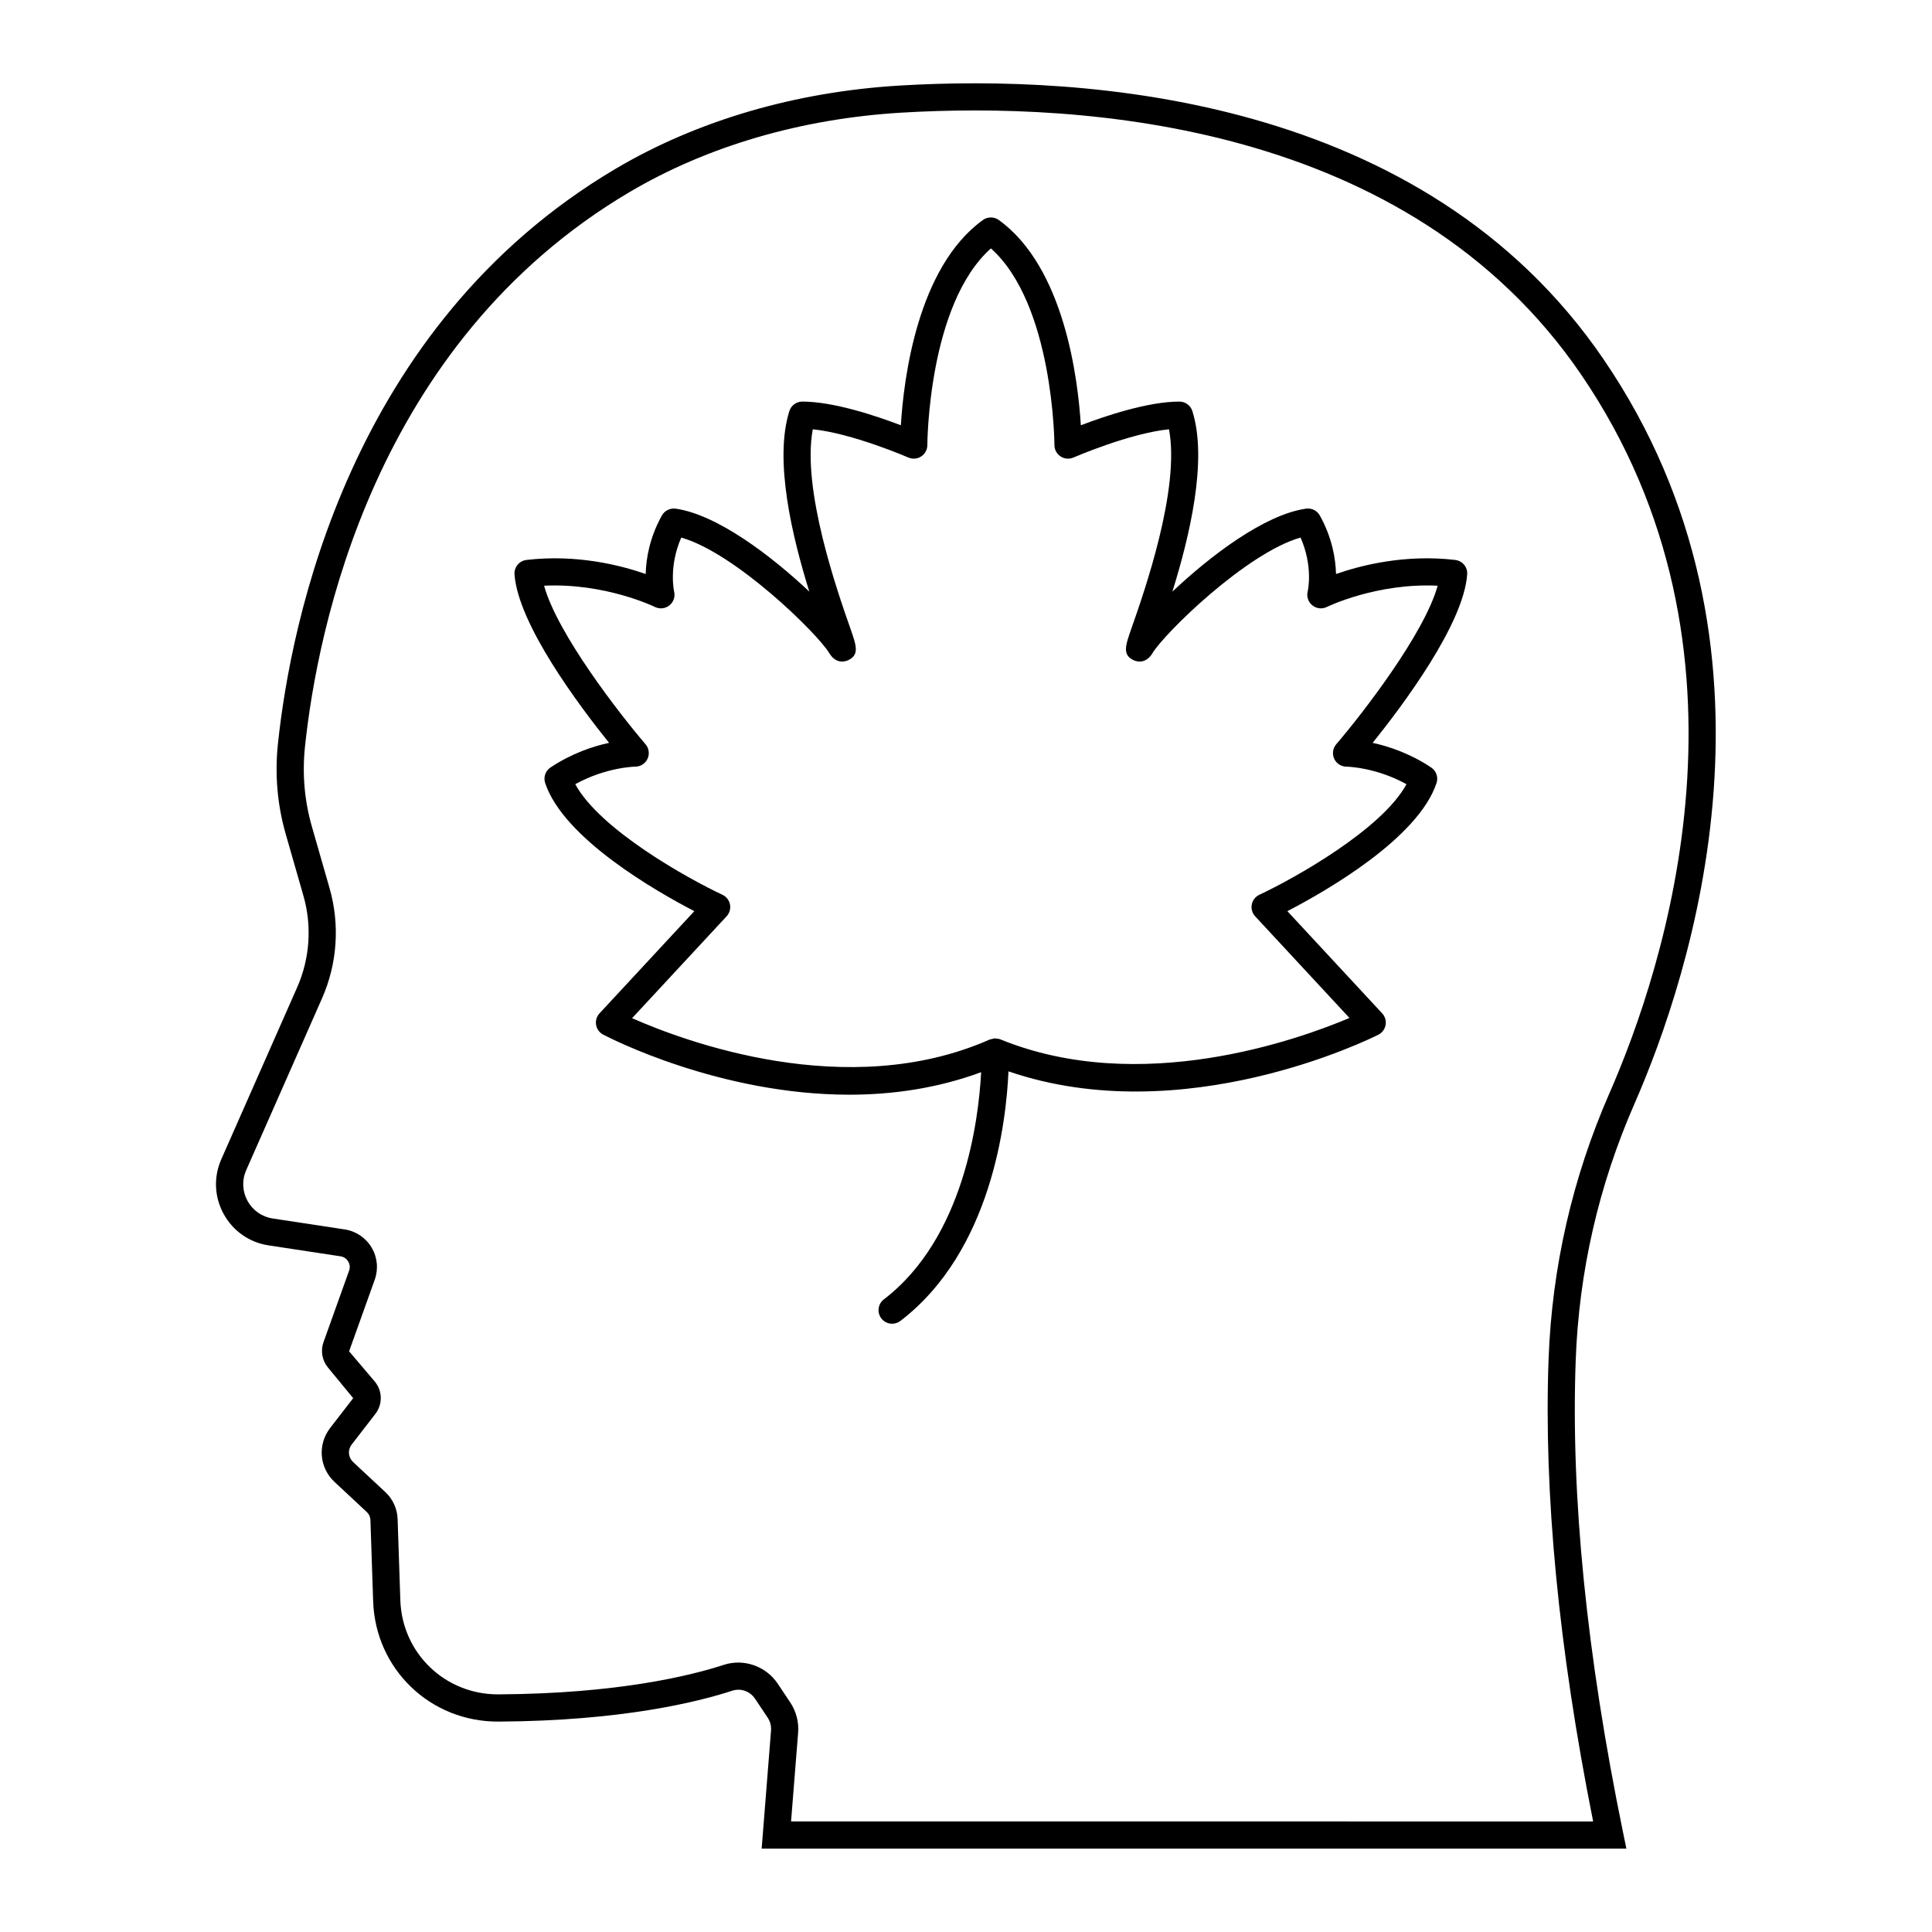
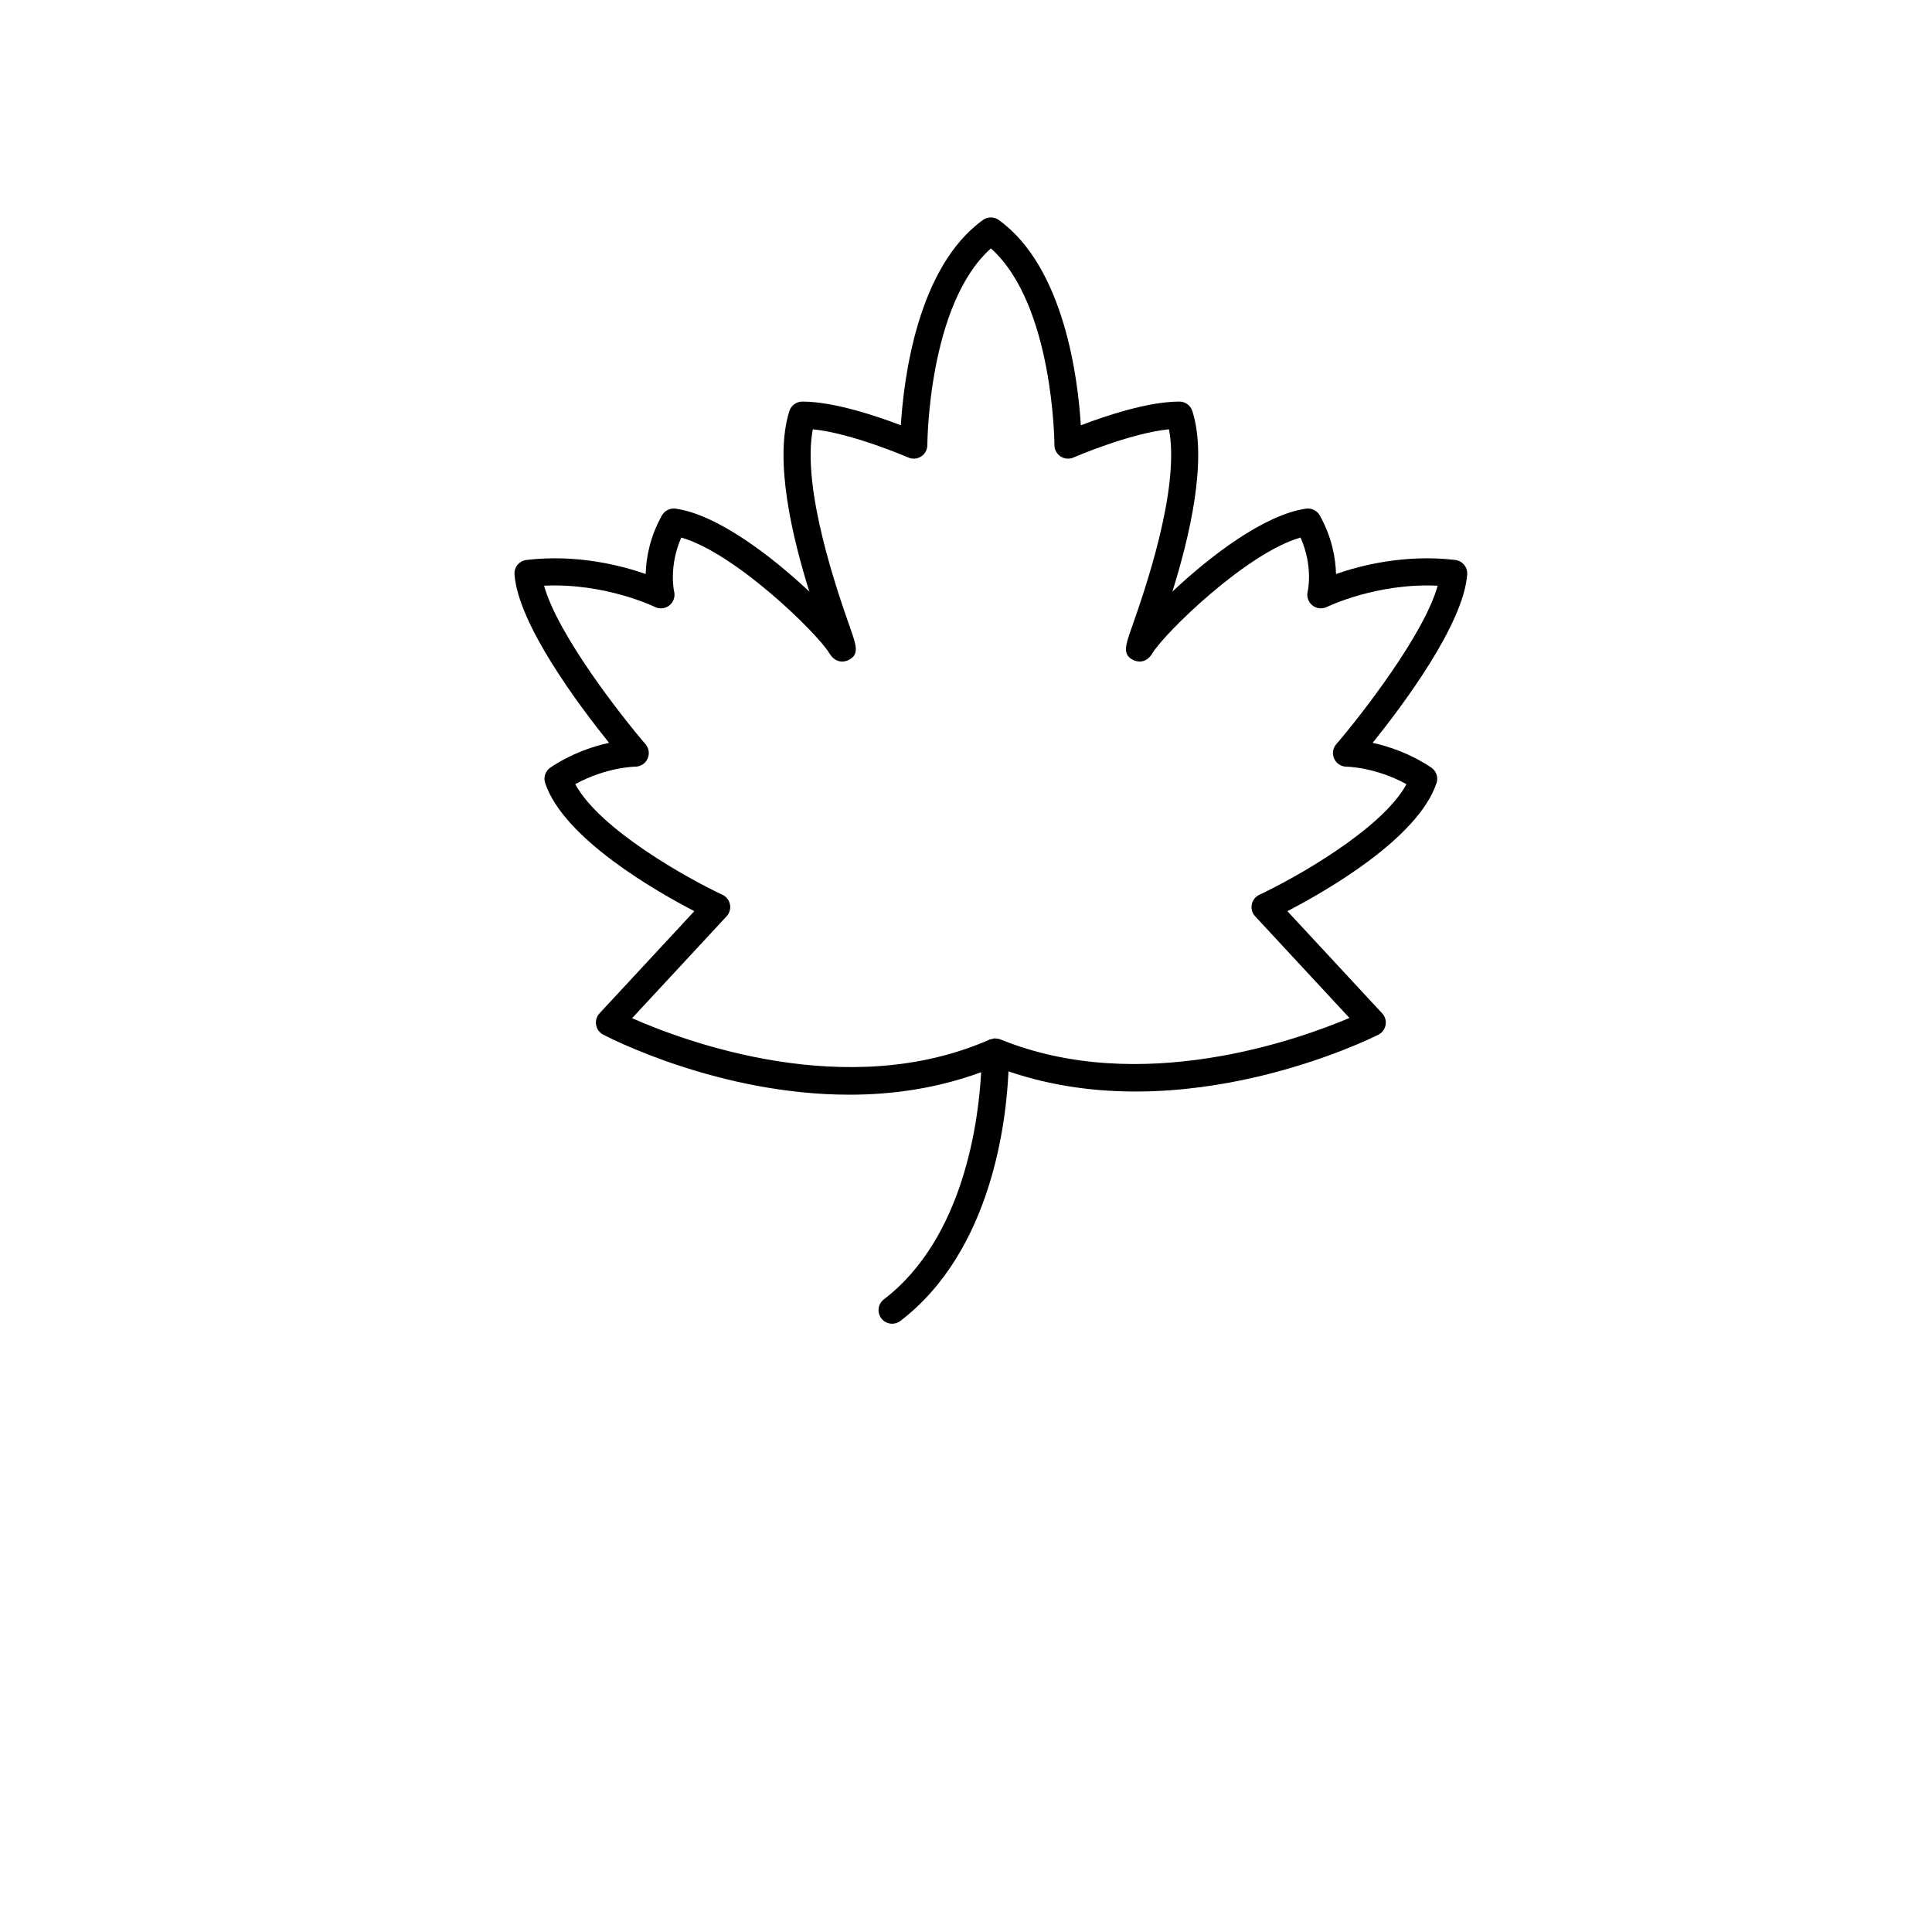
<svg xmlns="http://www.w3.org/2000/svg" fill="#000000" width="800px" height="800px" version="1.1" viewBox="144 144 512 512">
  <g>
-     <path d="m568.94 239.18c-47.742-69.934-137.35-75.445-186.51-72.508-27.629 1.652-53.645 9.27-75.234 22.023-70.656 41.746-86.152 120.45-89.535 152.36-0.863 8.145-0.172 16.211 2.055 23.969l4.691 16.355c2.305 8.02 1.715 16.645-1.656 24.281l-20.105 45.559c-2.078 4.707-1.848 9.996 0.629 14.504 2.477 4.512 6.816 7.543 11.902 8.316l19.07 2.898c1.164 0.176 1.77 0.93 2.031 1.363 0.258 0.434 0.633 1.328 0.238 2.434l-6.789 18.961c-0.812 2.266-0.367 4.824 1.164 6.688l6.707 8.145-6.106 7.902c-3.387 4.383-2.883 10.535 1.168 14.309l8.555 7.973c0.578 0.539 0.922 1.297 0.949 2.086l0.723 21.551c0.602 17.98 15.141 31.992 33.238 31.891 32.633-0.18 52.785-5.199 61.891-8.172 2.285-0.758 4.746 0.113 6.106 2.152l3.316 4.973c0.672 1.004 0.984 2.223 0.891 3.426l-2.484 31.293h229.16l-0.887-4.324c-9.648-46.992-13.867-89.102-12.539-125.16 0.863-23.449 6.094-46.281 15.547-67.863 14.871-33.957 43.844-121.16-8.188-197.38zm1.598 194.49c-9.816 22.414-15.25 46.129-16.148 70.488-1.309 35.52 2.664 76.734 11.809 122.55l-212.56-0.004 1.871-23.527c0.227-2.809-0.512-5.644-2.074-7.992l-3.316-4.973c-3.125-4.684-9.023-6.738-14.328-5.004-8.707 2.844-28.043 7.641-59.695 7.816h-0.148c-14.043 0-25.387-10.926-25.855-24.934l-0.723-21.547c-0.09-2.684-1.266-5.273-3.234-7.109l-8.559-7.977c-1.312-1.223-1.477-3.219-0.379-4.641l6.266-8.105c1.977-2.559 1.922-6.082-0.133-8.574l-6.816-8.027 6.789-18.961c1.016-2.84 0.715-5.957-0.832-8.547s-4.144-4.336-7.129-4.793l-19.07-2.898c-2.856-0.434-5.289-2.133-6.676-4.664-1.387-2.531-1.516-5.496-0.352-8.137l20.105-45.559c4.047-9.176 4.754-19.535 1.988-29.172l-4.691-16.355c-1.973-6.863-2.582-14.008-1.816-21.223 3.258-30.816 18.184-106.83 86.027-146.91 20.613-12.176 45.512-19.449 72.004-21.035 47.645-2.844 134.4 2.379 180.14 69.383 49.996 73.234 21.926 157.57 7.539 190.43z" />
    <path d="m529.65 292.39c-13.328-1.559-25.008 1.426-31.59 3.727-0.105-4.051-1.02-9.621-4.289-15.504-0.727-1.301-2.176-2.016-3.652-1.816-11.066 1.578-25.426 12.562-35.426 21.992 4.473-14.336 9.434-34.77 5.293-47.855-0.473-1.496-1.863-2.512-3.434-2.512-8.344 0-19.727 3.84-26.121 6.281-0.738-12.145-4.332-41.848-21.738-54.398-1.258-0.906-2.953-0.906-4.211 0-17.414 12.551-21.004 42.25-21.746 54.395-6.391-2.438-17.773-6.277-26.113-6.277-1.57 0-2.957 1.016-3.434 2.512-4.137 13.086 0.816 33.512 5.289 47.848-9.988-9.406-24.363-20.406-35.422-21.984-1.473-0.199-2.926 0.512-3.652 1.812-3.277 5.883-4.188 11.453-4.293 15.508-6.586-2.305-18.285-5.293-31.594-3.727-1.91 0.227-3.309 1.91-3.168 3.832 0.941 13.172 17.047 34.684 25.059 44.637-4.215 0.91-9.859 2.762-15.516 6.523-1.352 0.898-1.934 2.594-1.418 4.137 4.906 14.695 29.367 28.676 39.527 33.945l-25.125 27.082c-0.762 0.824-1.098 1.949-0.91 3.055 0.191 1.105 0.883 2.059 1.875 2.578 1.668 0.875 30.836 15.926 65.254 15.926 11.336 0 23.234-1.656 34.914-5.965-0.652 12.441-4.449 43.895-25.777 60.203-1.578 1.207-1.879 3.469-0.672 5.043 0.707 0.926 1.777 1.414 2.859 1.414 0.762 0 1.531-0.242 2.184-0.738 24.234-18.531 28.082-52.984 28.648-66.145 46.395 15.898 95.867-8.625 98.023-9.711 1.008-0.508 1.719-1.465 1.918-2.578 0.199-1.113-0.137-2.254-0.906-3.082l-25.121-27.082c10.156-5.269 34.617-19.246 39.523-33.945 0.512-1.539-0.07-3.234-1.418-4.133-5.652-3.762-11.297-5.613-15.512-6.523 8.012-9.957 24.113-31.465 25.055-44.637 0.145-1.926-1.254-3.609-3.164-3.836zm-31.535 48.844c-0.91 1.062-1.121 2.559-0.539 3.836 0.578 1.277 1.855 2.098 3.258 2.106 0.086 0 7.688 0.109 15.898 4.644-6.543 12.059-29.922 25.059-38.988 29.305-1.043 0.488-1.785 1.441-2.008 2.57-0.219 1.129 0.113 2.293 0.895 3.137l24.988 26.938c-13.484 5.715-55.422 20.789-92.48 5.688-0.355-0.148-0.742-0.199-1.145-0.223-0.109-0.008-0.215-0.055-0.324-0.051-0.008 0-0.016-0.004-0.023-0.004-0.277 0.008-0.52 0.113-0.777 0.18-0.191 0.051-0.395 0.043-0.578 0.125-37.812 16.707-81.172 0.367-94.781-5.656l25.047-27c0.781-0.844 1.113-2.008 0.895-3.137s-0.965-2.082-2.008-2.57c-9.07-4.242-32.449-17.23-38.996-29.305 8.215-4.535 15.816-4.644 15.891-4.644 1.406 0 2.684-0.82 3.269-2.098 0.586-1.277 0.375-2.781-0.539-3.848-6.707-7.812-23.316-29.156-26.883-42.008 16.219-0.77 29.227 5.559 29.367 5.629 1.258 0.625 2.766 0.457 3.859-0.422 1.094-0.883 1.574-2.316 1.234-3.676-0.016-0.07-1.484-6.566 1.891-14.289 14.316 4.078 36.059 25.359 39.227 30.625 1.891 3.141 4.488 2.129 4.984 1.887 3.062-1.438 2.223-3.824 0.555-8.578-3.285-9.355-12.914-36.766-9.902-52.629 10.5 1.066 25.152 7.414 25.316 7.484 1.109 0.48 2.391 0.379 3.41-0.289 1.016-0.664 1.629-1.797 1.629-3.012 0-0.387 0.199-37.266 16.844-52.121 16.605 14.84 16.836 51.738 16.836 52.125 0 1.211 0.613 2.344 1.629 3.008 1.016 0.664 2.297 0.77 3.41 0.289 0.16-0.07 14.82-6.422 25.32-7.484 3.012 15.855-6.617 43.258-9.902 52.613-1.672 4.762-2.512 7.156 0.547 8.594 0.504 0.234 3.098 1.254 4.988-1.891 3.164-5.266 24.898-26.547 39.23-30.625 3.387 7.703 1.953 14.023 1.891 14.293-0.34 1.363 0.145 2.793 1.238 3.676 1.09 0.879 2.598 1.047 3.856 0.422 0.141-0.07 13.141-6.406 29.355-5.629-3.574 12.852-20.176 34.199-26.883 42.016z" />
  </g>
</svg>